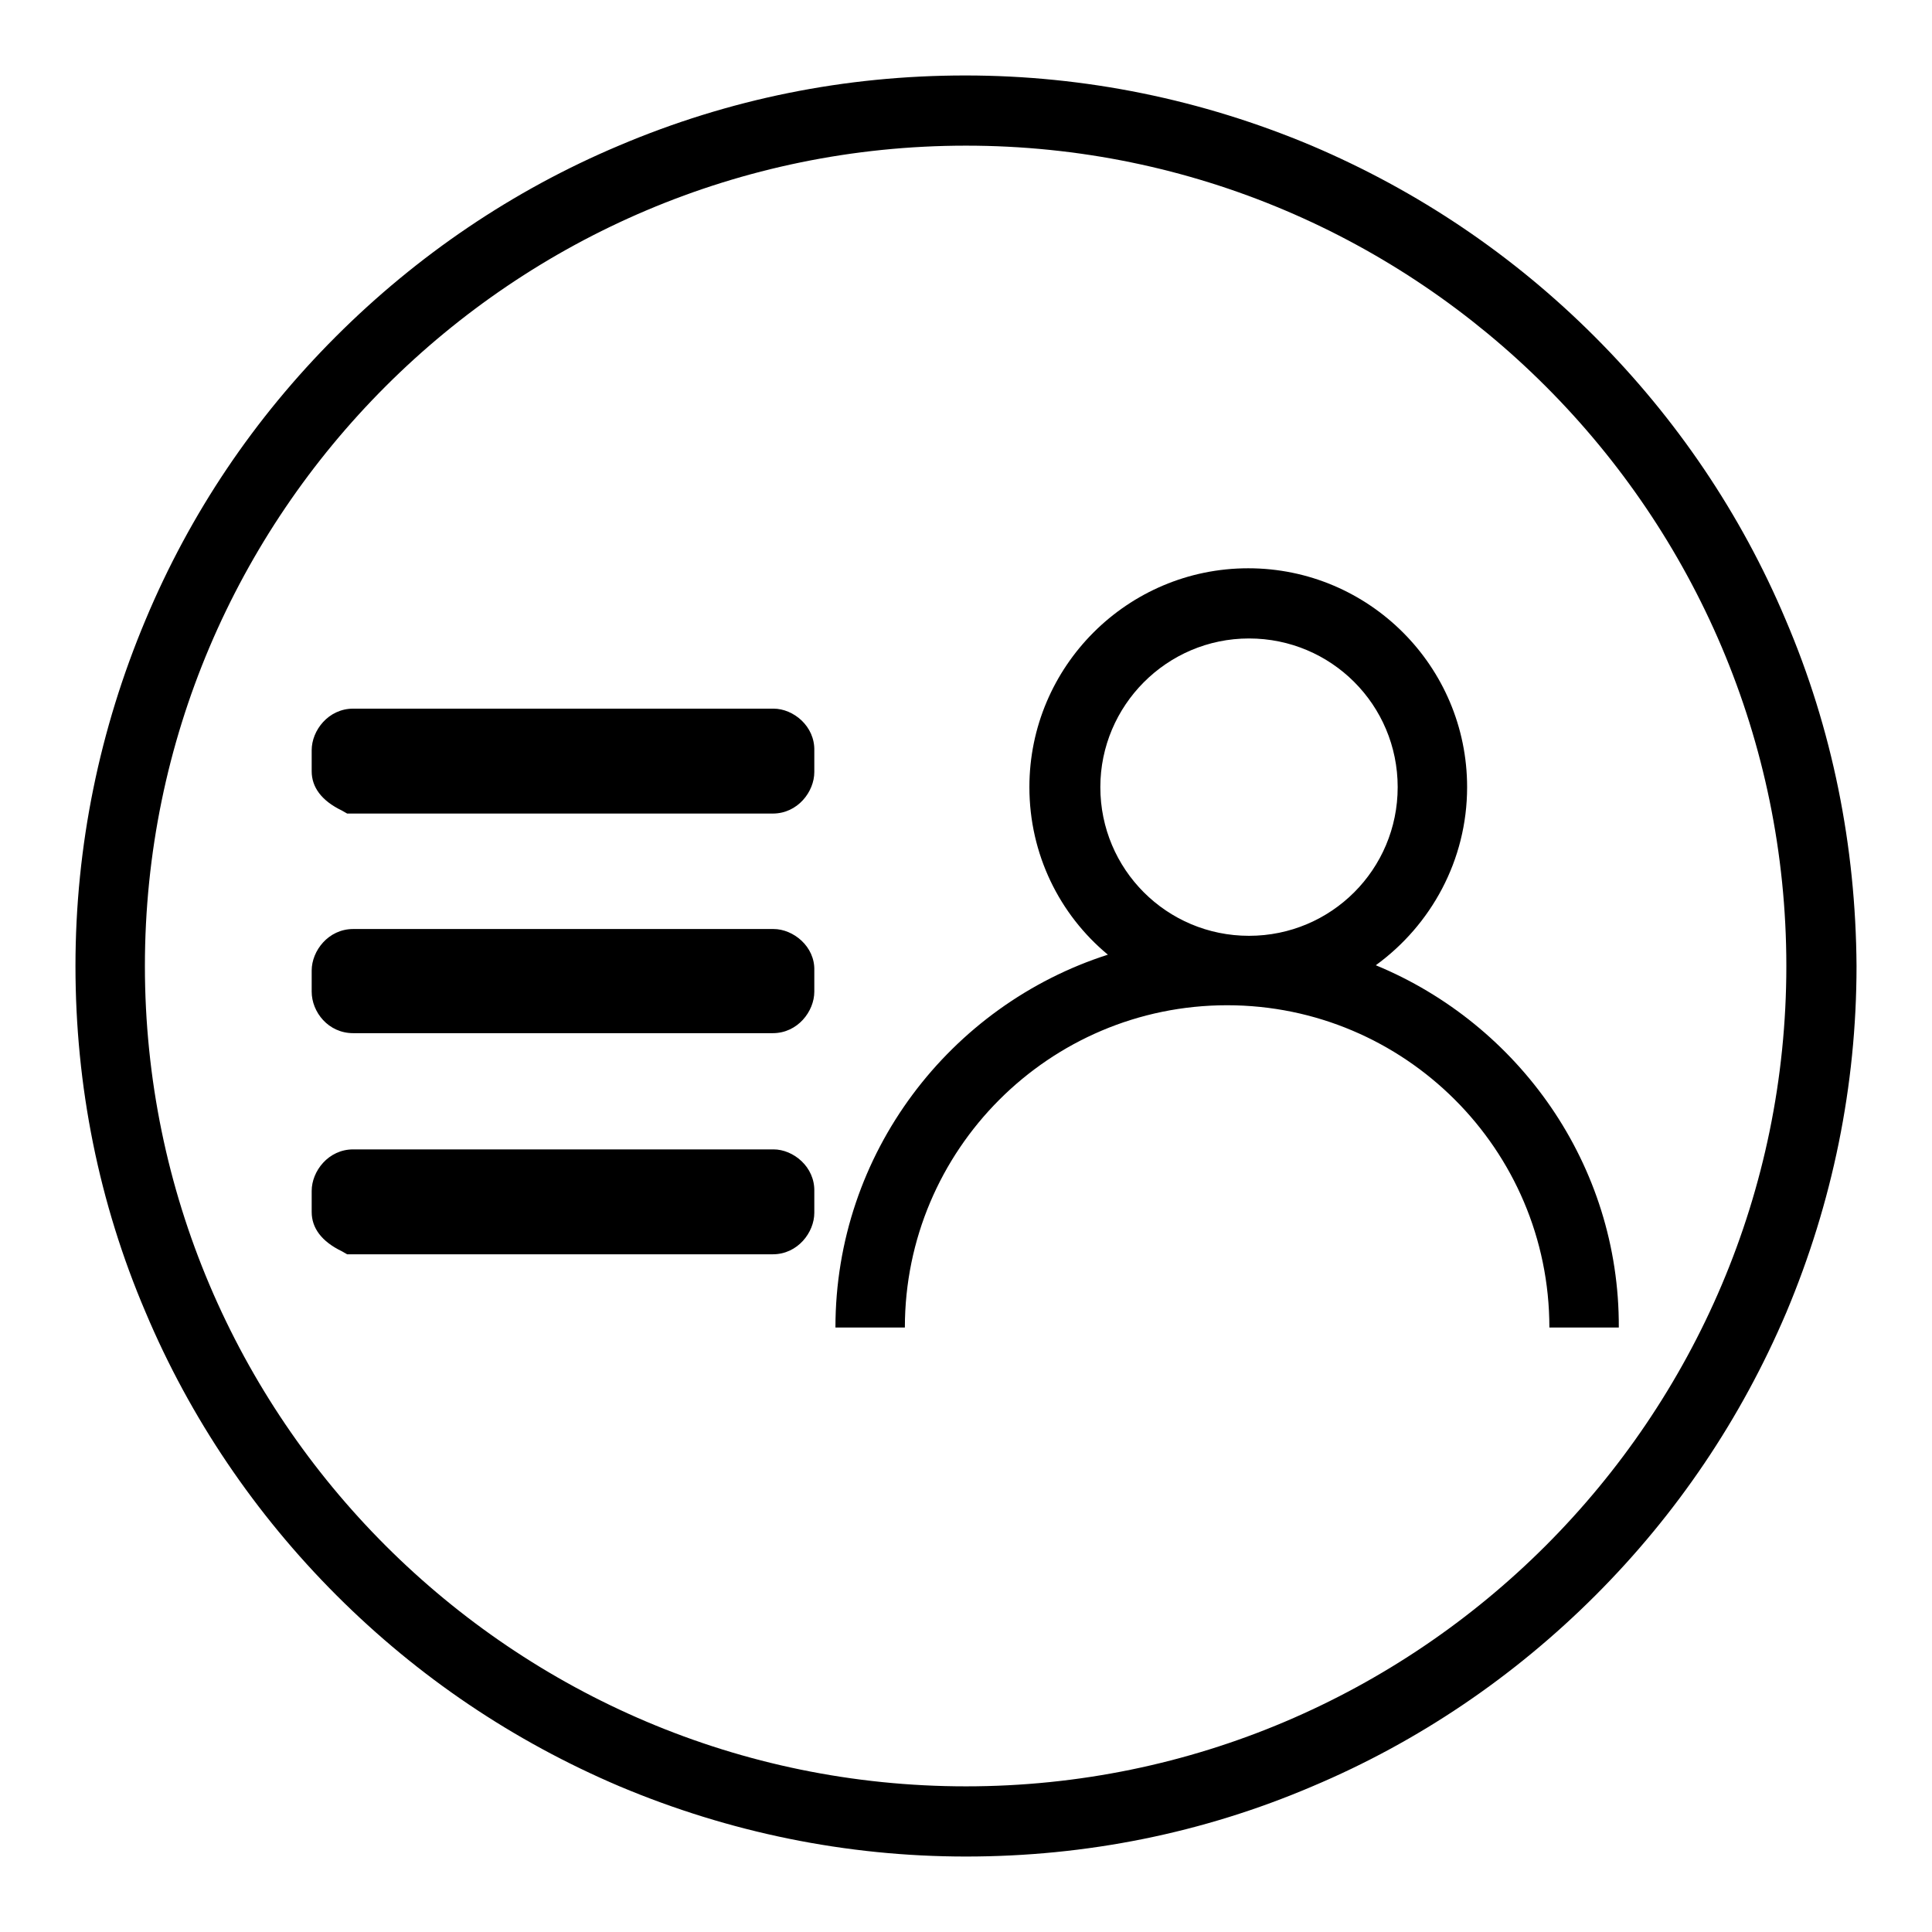
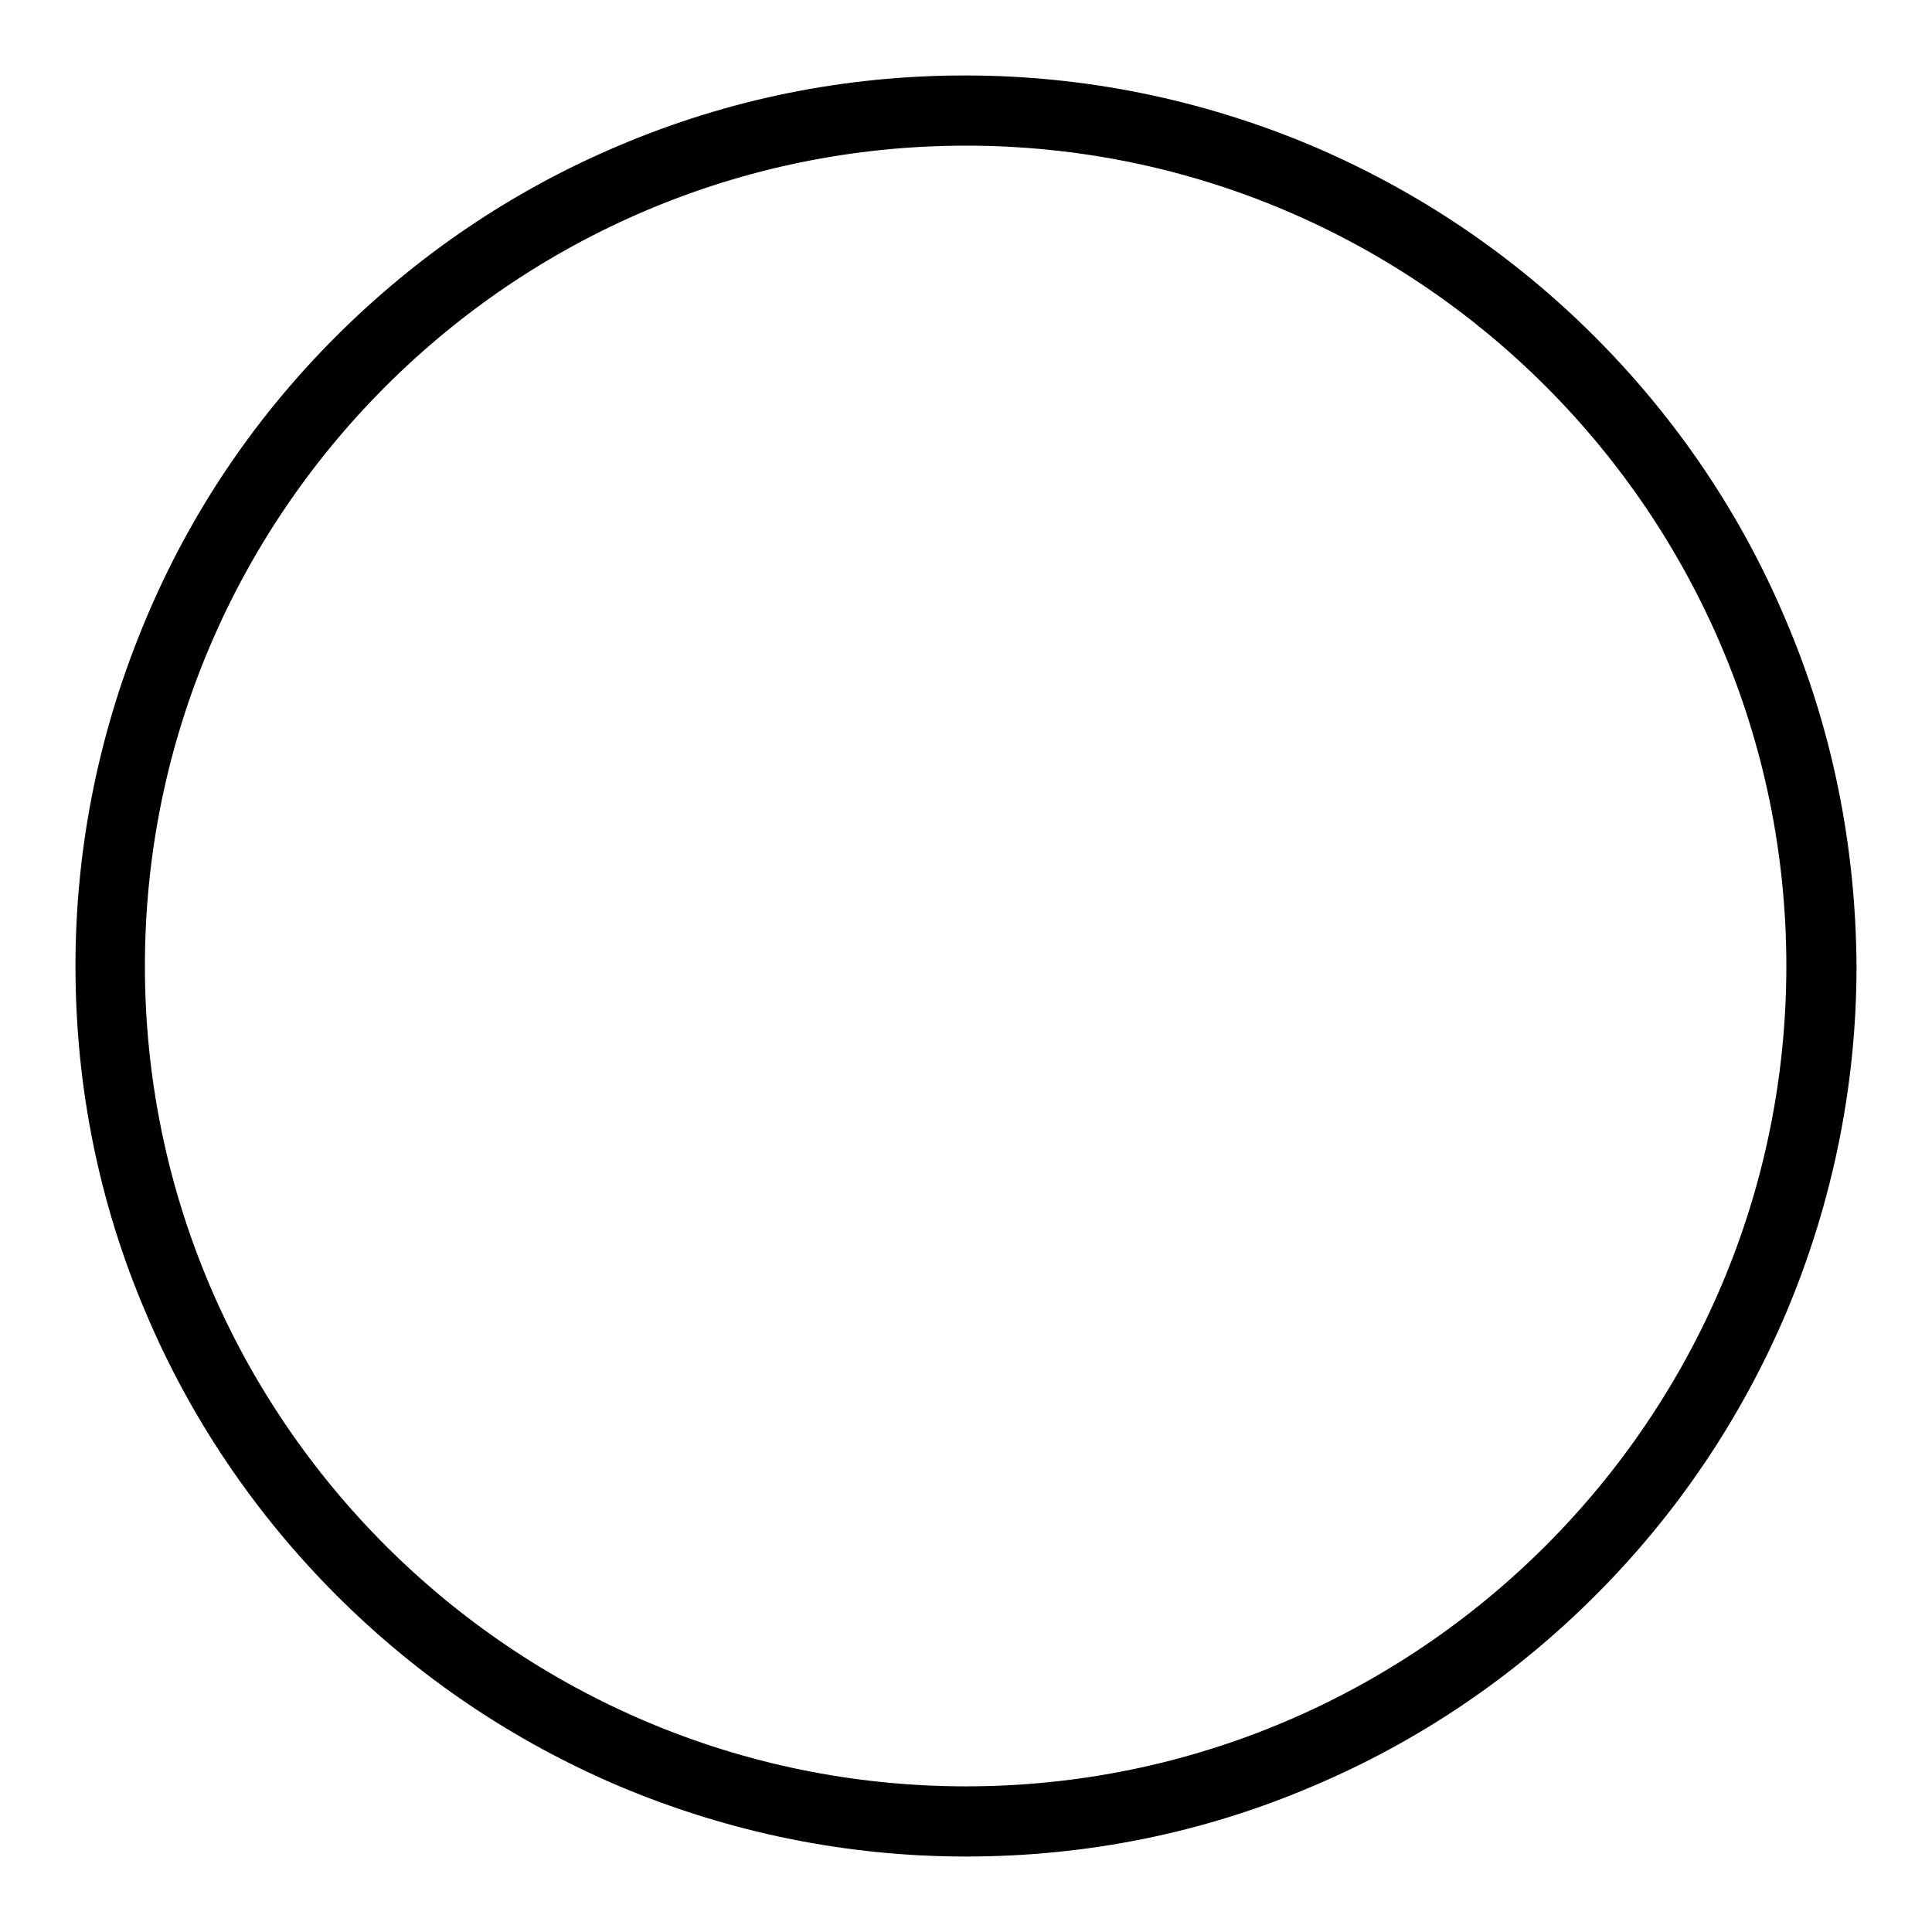
<svg xmlns="http://www.w3.org/2000/svg" version="1.1" x="0px" y="0px" viewBox="0 0 256 256" enable-background="new 0 0 256 256" xml:space="preserve">
  <g>
    <path fill="#000000" d="M236.6,82.1c-5.9-14-14.5-26.7-25.3-37.5c-10.8-10.8-23.4-19.3-37.5-25.3c-14.5-6.1-30-9.3-45.9-9.3 S96.6,13.1,82,19.3c-14,5.9-26.7,14.5-37.5,25.3C33.7,55.4,25.2,68,19.3,82.1c-6.1,14.5-9.3,30-9.3,45.9c0,15.9,3.1,31.4,9.3,45.9 c5.9,14,14.5,26.7,25.3,37.5c10.8,10.8,23.4,19.3,37.5,25.3c14.5,6.1,30,9.3,45.9,9.3c15.9,0,31.4-3.1,45.9-9.3 c14-5.9,26.7-14.5,37.5-25.3c10.8-10.8,19.3-23.4,25.3-37.5c6.1-14.5,9.3-30,9.3-45.9C245.9,112.1,242.8,96.6,236.6,82.1 L236.6,82.1z M128,236.7C68,236.7,19.2,187.9,19.2,128C19.2,68.1,68,19.3,128,19.3c59.9,0,108.7,48.8,108.7,108.7 C236.7,187.9,187.9,236.7,128,236.7z" />
-     <path fill="#000000" d="M102.5,93.9H46.8c-3.3,0-5.5,2.9-5.5,5.5v2.8c0,2.1,1.3,3.9,4,5.2l0.7,0.4h56.4c3.3,0,5.5-2.9,5.5-5.5v-2.8 C108,96.2,105.1,93.9,102.5,93.9z M102.5,123.1H46.8c-3.3,0-5.5,2.9-5.5,5.5v2.8c0,2.7,2.2,5.5,5.5,5.5h55.6c3.3,0,5.5-2.9,5.5-5.5 v-2.8C108,125.4,105.1,123.1,102.5,123.1z M102.5,152.3H46.8c-3.3,0-5.5,2.9-5.5,5.5v2.8c0,2.1,1.3,3.9,4,5.2l0.7,0.4h56.4 c3.3,0,5.5-2.9,5.5-5.5v-2.8C108,154.6,105.1,152.3,102.5,152.3z M182.3,127.9c7.3-5.3,12.1-13.9,12.1-23.6c0-16-13-29-29-29 c-16,0-29,13-29,29c0,8.9,4,16.9,10.4,22.2c-20.9,6.7-36.1,26.3-36.1,49.4h9.2c0-23.5,19.1-42.7,42.7-42.7 c23.5,0,42.7,19.1,42.7,42.7h9.2C214.6,154.3,201.2,135.7,182.3,127.9L182.3,127.9z M165.5,84.6c10.9,0,19.7,8.8,19.7,19.7 c0,10.9-8.8,19.7-19.7,19.7c-10.9,0-19.7-8.8-19.7-19.7C145.8,93.5,154.6,84.6,165.5,84.6z" />
  </g>
</svg>